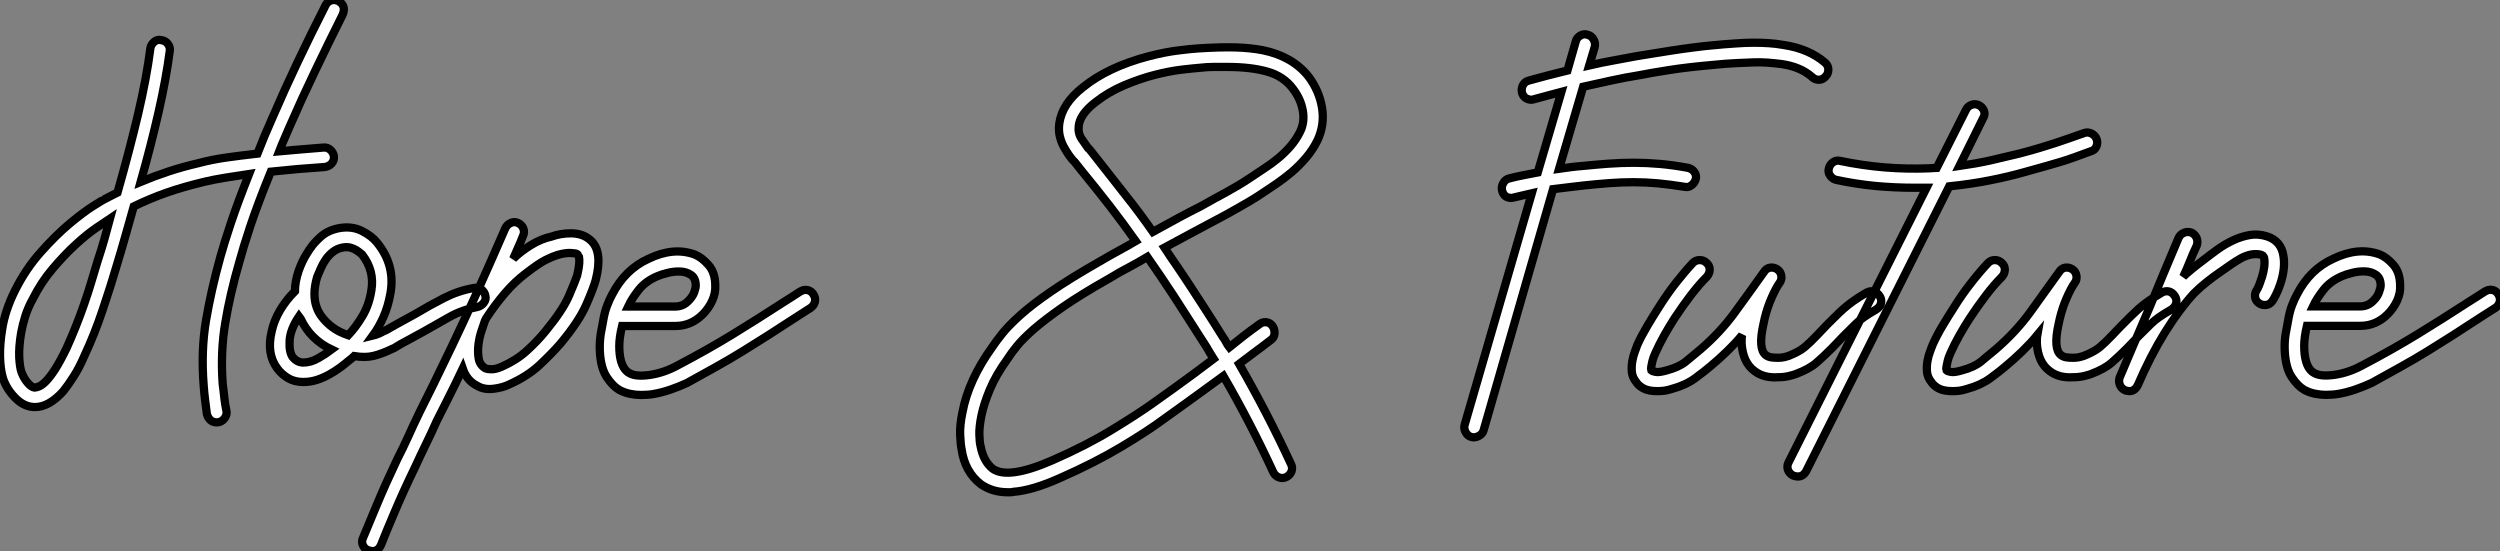
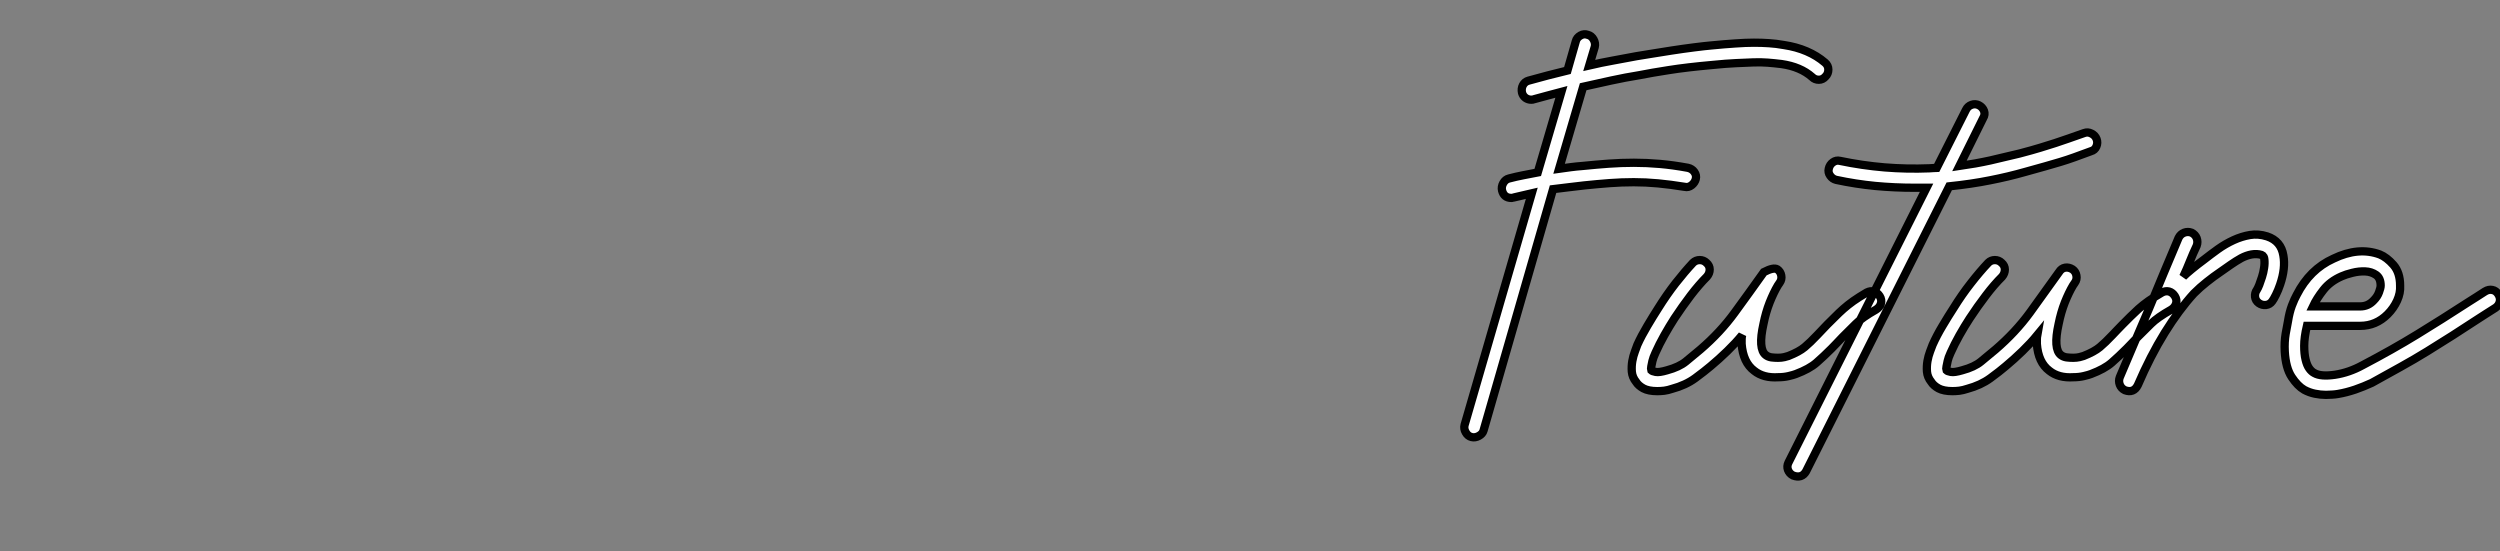
<svg xmlns="http://www.w3.org/2000/svg" viewBox="0.608 -4.171 302.133 66.599">
  <rect x="0.608" y="-4.171" width="302.133" height="66.599" fill="#808080" stroke="none" />
-   <path d="M41.83-47.82L41.83-47.82Q40.15-44.46 38.53-41.08Q36.90-37.69 35.39-34.22L35.39-34.22Q35.06-33.43 34.75-32.73Q34.44-32.03 34.16-31.30L34.16-31.30Q35.45-31.42 36.79-31.53Q38.14-31.64 39.48-31.75L39.48-31.75Q39.98-31.81 40.35-31.47Q40.71-31.14 40.77-30.69L40.77-30.69Q40.82-30.18 40.49-29.82Q40.15-29.46 39.65-29.40L39.65-29.40Q37.97-29.29 36.34-29.15Q34.72-29.01 33.15-28.84L33.15-28.84Q31.53-24.86 30.66-22.23Q29.79-19.60 29.34-17.92L29.34-17.92Q28.22-14.06 27.64-10.56Q27.05-7.06 27.33-3.19L27.33-3.19Q27.44-2.41 27.52-1.57Q27.61-0.73 27.78 0.06L27.78 0.06Q27.89 0.56 27.52 1.01Q27.16 1.46 26.60 1.46L26.60 1.46Q26.15 1.46 25.84 1.18Q25.54 0.90 25.42 0.45L25.42 0.45Q25.31-0.39 25.20-1.26Q25.09-2.13 25.03-3.02L25.03-3.02Q24.70-7.17 25.31-10.84Q25.93-14.50 27.05-18.54L27.05-18.54Q27.50-20.16 28.31-22.60Q29.12-25.03 30.52-28.56L30.52-28.56Q29.01-28.34 27.64-28.11Q26.26-27.89 25.09-27.61L25.09-27.61Q22.51-26.99 20.52-26.29Q18.54-25.59 16.58-24.64L16.58-24.64Q16.07-22.85 15.57-21.06Q15.06-19.26 14.50-17.42L14.50-17.42Q13.83-15.12 12.82-12.12Q11.82-9.13 10.58-6.50L10.58-6.50Q9.97-5.10 9.32-4.09Q8.68-3.08 8.06-2.30L8.06-2.30Q6.33-0.39 4.65-0.39L4.65-0.39Q3.36-0.39 2.30-1.46Q1.23-2.52 0.78-3.86L0.78-3.86Q0.45-4.98 0.42-6.50Q0.39-8.01 0.67-9.74L0.67-9.74Q1.01-12.04 2.24-14.50L2.24-14.50Q3.53-17.08 5.35-19.12Q7.17-21.17 8.85-22.57Q10.53-23.97 11.73-24.72Q12.94-25.48 12.99-25.48L12.99-25.48Q13.44-25.70 13.80-25.90Q14.17-26.10 14.62-26.32L14.62-26.32Q16.07-31.42 17.11-35.81Q18.14-40.21 18.59-43.74L18.59-43.74Q18.65-44.18 19.04-44.52Q19.43-44.86 19.88-44.74L19.88-44.74Q20.38-44.69 20.69-44.30Q21-43.90 20.94-43.46L20.94-43.46Q20.50-40.10 19.60-36.12Q18.70-32.14 17.42-27.61L17.42-27.61Q19.04-28.28 20.72-28.84Q22.40-29.40 24.53-29.90L24.53-29.90Q26.04-30.30 27.80-30.55Q29.57-30.80 31.53-31.02L31.53-31.02Q32.31-33.04 33.26-35.17L33.26-35.17Q34.78-38.70 36.40-42.11Q38.02-45.53 39.76-48.94L39.76-48.94Q39.98-49.39 40.43-49.53Q40.88-49.67 41.33-49.45L41.33-49.45Q42.28-48.89 41.83-47.82ZM12.21-18.03L12.21-18.03Q12.66-19.38 13.02-20.64Q13.38-21.90 13.72-23.18L13.72-23.18Q13.22-22.85 12.07-22.06Q10.92-21.28 9.55-20.02Q8.18-18.76 6.78-17.11Q5.38-15.46 4.37-13.44L4.37-13.44Q3.81-12.43 3.47-11.37Q3.14-10.30 2.97-9.35L2.97-9.35Q2.69-7.67 2.74-6.44Q2.80-5.21 3.02-4.59L3.02-4.59Q3.30-3.86 3.75-3.33Q4.20-2.80 4.59-2.74L4.59-2.74Q4.76-2.74 5.12-2.88Q5.49-3.02 5.96-3.50Q6.44-3.98 7.06-4.93Q7.67-5.88 8.46-7.50L8.46-7.50Q9.02-8.74 9.58-10.14Q10.14-11.54 10.61-12.91Q11.09-14.28 11.48-15.60Q11.87-16.91 12.21-18.03ZM37.07-3.42L37.07-3.42Q36.01-3.42 35.22-3.89Q34.44-4.37 33.94-5.04L33.94-5.04Q32.59-6.83 33.26-9.58L33.26-9.58Q33.54-10.86 34.27-12.10Q35-13.33 36.06-14.39L36.06-14.39Q36.06-15.51 36.51-16.86L36.51-16.86Q36.96-18.09 37.44-18.84Q37.91-19.60 38.02-19.71L38.02-19.71Q38.30-20.16 39.14-20.94Q39.98-21.73 41.38-22.01L41.38-22.01Q42.95-22.29 44.16-21.67Q45.36-21.06 45.98-20.27L45.98-20.27Q48.22-17.53 47.60-14.11L47.60-14.11Q47.32-12.54 46.76-11.28Q46.20-10.02 45.47-9.02L45.47-9.02Q46.14-9.18 46.82-9.58L46.82-9.58Q46.98-9.63 47.18-9.74Q47.38-9.86 47.77-10.08Q48.16-10.30 48.83-10.67Q49.50-11.03 50.62-11.65L50.62-11.65Q52.30-12.66 54.04-13.55Q55.78-14.45 57.68-14.78L57.68-14.78Q58.18-14.90 58.58-14.62Q58.97-14.34 59.08-13.83L59.08-13.83Q59.19-13.38 58.88-12.99Q58.58-12.60 58.13-12.49L58.13-12.49Q56.28-12.15 54.74-11.28Q53.20-10.42 51.74-9.58L51.74-9.58Q50.62-8.96 49.95-8.60Q49.28-8.23 48.86-8.01Q48.44-7.78 48.24-7.64Q48.05-7.50 47.88-7.45L47.88-7.45Q46.59-6.83 45.58-6.58Q44.58-6.33 43.23-6.55L43.23-6.55Q43.01-6.33 42.56-5.99L42.56-5.99Q42.11-5.60 41.50-5.15Q40.88-4.70 40.18-4.31Q39.48-3.92 38.70-3.67Q37.91-3.42 37.07-3.42ZM36.57-11.37L36.57-11.37Q35.50-9.80 35.42-8.43Q35.34-7.06 35.78-6.44L35.78-6.44Q36.34-5.77 37.07-5.77L37.07-5.77Q37.97-5.77 38.89-6.30Q39.82-6.83 40.49-7.34L40.49-7.34Q39.20-7.95 38.25-8.90Q37.30-9.86 36.74-11.09L36.74-11.09Q36.62-11.31 36.57-11.37ZM41.55-9.46L41.55-9.46Q42-9.24 42.50-9.07L42.50-9.07Q43.40-10.02 44.21-11.37Q45.02-12.71 45.30-14.50L45.30-14.50Q45.70-16.86 44.18-18.82L44.18-18.82Q44.18-18.82 43.99-18.98Q43.79-19.15 43.48-19.35Q43.18-19.54 42.76-19.66Q42.34-19.77 41.78-19.66L41.78-19.66Q41.16-19.54 40.66-19.15Q40.15-18.76 39.79-18.23Q39.42-17.70 39.17-17.11Q38.92-16.52 38.75-16.13L38.75-16.13Q38.42-15.01 38.42-14.06L38.42-14.06Q38.42-12.43 39.34-11.26Q40.26-10.08 41.55-9.46ZM71.79-20.55L71.79-20.55Q73.30-19.21 72.41-15.74L72.41-15.74Q72.13-14.73 71.26-12.74Q70.39-10.75 68.15-8.06L68.15-8.06Q67.03-6.78 65.58-5.43Q64.12-4.09 61.99-3.14L61.99-3.14Q61.21-2.74 60.06-2.60Q58.91-2.46 58.07-2.97L58.07-2.97Q56.84-3.58 56.34-5.04L56.34-5.04Q55.38-3.02 54.60-1.48Q53.82 0.06 53.20 1.29L53.20 1.29Q52.58 2.69 51.91 4.06Q51.24 5.43 50.57 6.89L50.57 6.89Q49.11 9.91 48.05 12.43Q46.98 14.95 46.48 16.24L46.48 16.24Q46.03 17.30 44.91 16.91L44.91 16.91Q44.46 16.74 44.27 16.30Q44.07 15.85 44.30 15.40L44.30 15.40Q44.86 14.06 45.92 11.51Q46.98 8.96 48.44 5.88L48.44 5.88Q49.11 4.59 49.73 3.22Q50.34 1.85 51.13 0.22L51.13 0.22Q51.86-1.23 52.81-3.16Q53.76-5.10 55.02-7.73Q56.28-10.36 57.88-13.86Q59.47-17.36 61.49-22.01L61.49-22.01Q61.71-22.46 62.16-22.65Q62.61-22.85 63.06-22.62L63.06-22.62Q63.50-22.40 63.67-21.95Q63.84-21.50 63.62-21.06L63.62-21.06Q63.34-20.33 63.03-19.66Q62.72-18.98 62.44-18.31L62.44-18.31Q63.28-19.15 64.54-19.94Q65.80-20.72 67.09-21L67.09-21Q67.54-21.17 68.15-21.28Q68.77-21.39 69.41-21.39Q70.06-21.39 70.67-21.20Q71.29-21 71.79-20.55ZM70.17-16.30L70.17-16.30Q70.39-17.25 70.42-17.75Q70.45-18.26 70.39-18.54L70.39-18.54Q70.34-18.70 70.31-18.73Q70.28-18.76 70.17-18.87L70.17-18.87Q70.06-18.98 69.38-19.01Q68.71-19.04 67.76-18.76L67.76-18.76Q67.20-18.59 66.36-18.17Q65.52-17.75 64.01-16.58L64.01-16.58Q62.66-15.57 61.46-14.17Q60.26-12.77 59.19-11.14L59.19-11.14L59.02-10.81Q58.91-10.47 58.63-9.66Q58.35-8.85 58.24-7.95Q58.13-7.06 58.27-6.24Q58.41-5.43 59.14-5.04L59.14-5.04Q59.25-4.98 59.75-4.96Q60.26-4.93 61.04-5.26L61.04-5.26Q62.83-6.05 64.09-7.20Q65.35-8.34 66.36-9.58L66.36-9.58Q68.43-12.10 69.19-13.86Q69.94-15.62 70.17-16.30ZM77.90-1.85L77.90-1.85Q77.22-1.85 76.55-1.99Q75.88-2.13 75.26-2.46L75.26-2.46Q74.48-2.91 73.75-4.00Q73.02-5.10 72.91-7.11L72.91-7.11Q72.86-8.23 73.02-9.24Q73.19-10.25 73.30-10.75L73.30-10.75Q73.47-11.82 73.78-12.63Q74.09-13.44 74.37-13.94L74.37-13.94Q75.94-17.02 78.79-18.31L78.79-18.31Q81.82-19.77 84.39-18.82L84.39-18.82Q85.23-18.48 86.04-17.56Q86.86-16.63 86.86-15.06L86.86-15.06Q86.91-14.17 86.49-13.24Q86.07-12.32 85.34-11.59L85.34-11.59Q83.94-10.19 82.04-10.19L82.04-10.19L75.60-10.19Q75.26-8.79 75.26-7.78Q75.26-6.78 75.43-6.10Q75.60-5.43 75.88-5.04Q76.16-4.65 76.50-4.48L76.50-4.48Q77.28-4.03 78.99-4.28Q80.70-4.54 82.32-5.43L82.32-5.43Q85.96-7.34 88.93-9.16Q91.90-10.98 95.09-13.05L95.09-13.05Q95.59-13.38 96.10-13.69Q96.60-14 97.10-14.34L97.10-14.34Q97.55-14.62 98-14.53Q98.45-14.45 98.73-14L98.73-14Q99.01-13.55 98.90-13.10Q98.78-12.66 98.39-12.38L98.39-12.38Q97.83-12.04 97.33-11.70Q96.82-11.37 96.38-11.09L96.38-11.09Q94.75-10.02 93.21-9.04Q91.67-8.06 90.13-7.11Q88.59-6.16 86.94-5.24Q85.29-4.31 83.44-3.30L83.44-3.30Q82.49-2.86 81.42-2.49Q80.36-2.13 79.35-1.96L79.35-1.96Q79.02-1.90 78.65-1.88Q78.29-1.85 77.90-1.85ZM76.33-12.54L76.33-12.54L82.04-12.54Q82.99-12.54 83.66-13.27L83.66-13.27Q84.11-13.72 84.31-14.25Q84.50-14.78 84.50-15.06L84.50-15.06Q84.50-15.96 83.94-16.35Q83.38-16.74 82.63-16.77Q81.87-16.80 81.09-16.60Q80.30-16.41 79.80-16.18L79.80-16.18Q78.40-15.57 77.59-14.53Q76.78-13.50 76.33-12.54Z" fill="white" stroke="black" transform="translate(0 0) scale(1 1) translate(0.191 45.414)" />
-   <path d="M5.88 10.86L5.88 10.86Q4.09 10.86 2.69 9.91L2.69 9.91Q0.73 8.40 0.34 5.66L0.34 5.66Q0.22 5.10 0.17 3.95Q0.11 2.80 0.45 1.18L0.45 1.18Q1.18-2.69 4.03-6.66L4.03-6.66Q4.48-7.34 5.24-8.29Q5.99-9.24 7.42-10.53Q8.85-11.82 11.17-13.41Q13.50-15.01 17.02-17.02L17.02-17.02Q18.26-17.75 19.35-18.34Q20.44-18.93 21.39-19.49L21.39-19.49Q19.88-21.62 18.26-23.72Q16.63-25.82 14.84-28L14.84-28Q14.62-28.28 14.42-28.53Q14.22-28.78 14-29.06L14-29.06L13.83-29.23Q13.61-29.46 13.30-29.90Q12.99-30.35 12.68-30.91Q12.38-31.47 12.21-32.17Q12.04-32.87 12.15-33.71L12.15-33.71Q12.49-36.12 15.01-38.08L15.01-38.08Q18.03-40.54 22.96-41.83L22.96-41.83Q24.92-42.34 26.52-42.53Q28.11-42.73 28.95-42.78L28.95-42.78Q31.64-42.95 33.46-42.90Q35.28-42.84 36.74-42.56L36.74-42.56Q40.32-41.83 42.28-39.37L42.28-39.37Q43.57-37.63 43.90-35.62L43.90-35.62Q44.24-33.54 43.34-31.64L43.34-31.64Q42.78-30.52 41.97-29.57Q41.16-28.62 40.24-27.83Q39.31-27.05 38.36-26.40Q37.41-25.76 36.57-25.20L36.57-25.20Q35.73-24.64 35-24.22Q34.27-23.80 33.54-23.38Q32.82-22.96 32.03-22.54Q31.25-22.12 30.30-21.62L30.30-21.62Q29.23-21.06 27.94-20.36Q26.66-19.66 24.86-18.70L24.86-18.70Q25.59-17.58 26.35-16.49Q27.10-15.40 27.94-14.11Q28.78-12.82 29.76-11.31Q30.74-9.80 31.92-7.90L31.92-7.90Q32.14-7.62 32.31-7.28Q32.48-6.94 32.70-6.66L32.70-6.66Q33.54-7.34 34.44-8.04Q35.34-8.74 36.29-9.41L36.29-9.41Q36.68-9.74 37.16-9.69Q37.63-9.63 37.91-9.24L37.91-9.24Q38.19-8.85 38.16-8.34Q38.14-7.84 37.74-7.56L37.74-7.56Q36.74-6.78 35.78-6.08Q34.83-5.38 33.88-4.65L33.88-4.65Q37.30 1.29 40.15 7.45L40.15 7.45Q40.38 7.90 40.21 8.34Q40.04 8.79 39.59 9.02L39.59 9.02Q39.14 9.24 38.70 9.07Q38.25 8.90 38.02 8.46L38.02 8.46Q36.62 5.43 35.11 2.52Q33.60-0.39 31.98-3.19L31.98-3.19Q29.46-1.34 27.55 0.03Q25.65 1.40 24.86 1.96L24.86 1.96Q22.90 3.42 19.68 5.35Q16.46 7.28 12.26 9.13L12.26 9.13Q8.90 10.64 6.61 10.81L6.61 10.81Q6.44 10.86 6.24 10.86Q6.05 10.86 5.88 10.86L5.88 10.86ZM22.79-17.58L22.79-17.58Q21.78-16.97 20.61-16.35Q19.43-15.74 18.14-14.95L18.14-14.95Q14.78-13.05 12.60-11.54Q10.42-10.02 9.07-8.85Q7.73-7.67 7.03-6.80Q6.33-5.94 5.94-5.32L5.94-5.32Q4.48-3.30 3.75-1.54Q3.02 0.22 2.74 1.60Q2.46 2.97 2.49 3.92Q2.52 4.87 2.63 5.26L2.63 5.26Q2.97 7.11 4.09 8.01L4.09 8.01Q5.94 9.35 11.31 7L11.31 7Q15.40 5.21 18.48 3.33Q21.56 1.46 23.52 0.06L23.52 0.06Q24.30-0.50 26.26-1.90Q28.22-3.30 30.80-5.26L30.80-5.26Q30.58-5.60 30.38-5.94Q30.18-6.27 29.96-6.66L29.96-6.66Q28.73-8.57 27.75-10.11Q26.77-11.65 25.93-12.94Q25.09-14.22 24.33-15.34Q23.58-16.46 22.79-17.58ZM32.42-40.54L32.42-40.54Q31.64-40.54 30.83-40.54Q30.02-40.54 29.06-40.43L29.06-40.43Q28.39-40.38 26.94-40.21Q25.48-40.04 23.72-39.59Q21.95-39.14 20.02-38.33Q18.09-37.52 16.46-36.23L16.46-36.23Q14.67-34.83 14.50-33.43L14.50-33.43Q14.39-32.54 14.84-31.86Q15.29-31.19 15.62-30.74L15.62-30.74Q15.74-30.69 15.76-30.63Q15.79-30.58 15.85-30.52L15.85-30.52Q16.07-30.24 16.27-29.99Q16.46-29.74 16.69-29.46L16.69-29.46Q18.48-27.16 20.19-25.00Q21.90-22.85 23.46-20.61L23.46-20.61Q25.37-21.67 26.74-22.40Q28.11-23.13 29.23-23.69L29.23-23.69Q30.13-24.19 30.88-24.61Q31.64-25.03 32.37-25.42Q33.10-25.82 33.80-26.24Q34.50-26.66 35.34-27.22L35.34-27.22Q36.06-27.72 36.93-28.28Q37.80-28.84 38.61-29.51Q39.42-30.18 40.10-30.97Q40.77-31.75 41.22-32.65L41.22-32.65Q41.83-33.82 41.58-35.25Q41.33-36.68 40.38-37.91L40.38-37.91Q39.26-39.42 37.27-39.98Q35.28-40.54 32.42-40.54Z" fill="white" stroke="black" transform="translate(116.758 0) scale(1 1) translate(-0.28 44.458)" />
-   <path d="M43.90-42L43.90-42Q44.30-41.66 44.30-41.16Q44.30-40.66 43.96-40.32L43.96-40.32Q43.62-39.93 43.15-39.93Q42.67-39.93 42.34-40.26L42.34-40.26Q40.94-41.50 38.64-41.83L38.64-41.83Q37.74-41.94 36.96-42Q36.18-42.06 35.25-42.03Q34.33-42 33.15-41.94Q31.98-41.89 30.30-41.72L30.30-41.72Q27.16-41.44 25.03-41.10Q22.90-40.77 21.50-40.49L21.50-40.49Q19.77-40.21 18.06-39.84Q16.35-39.48 14.67-39.09L14.67-39.09L11.76-29.18Q12.49-29.29 13.19-29.37Q13.89-29.46 14.56-29.51L14.56-29.51Q16.24-29.68 17.75-29.79Q19.26-29.90 20.80-29.90Q22.34-29.90 23.94-29.76Q25.54-29.62 27.33-29.29L27.33-29.29Q27.83-29.18 28.11-28.78Q28.39-28.39 28.28-27.94L28.28-27.94Q28.17-27.50 27.78-27.19Q27.38-26.88 26.94-26.99L26.94-26.99Q25.20-27.27 23.72-27.41Q22.23-27.55 20.78-27.55Q19.32-27.55 17.86-27.44Q16.41-27.33 14.78-27.16L14.78-27.16Q13.83-27.05 12.91-26.94Q11.98-26.82 11.03-26.71L11.03-26.71L2.63 2.46Q2.52 2.86 2.07 3.11Q1.62 3.36 1.18 3.25L1.18 3.25Q0.73 3.14 0.48 2.69Q0.22 2.24 0.34 1.79L0.34 1.79L8.46-26.21L6.27-25.70Q6.22-25.70 6.16-25.68Q6.10-25.65 5.99-25.65L5.99-25.65Q5.10-25.65 4.87-26.54L4.87-26.54Q4.76-26.99 5.01-27.44Q5.26-27.89 5.71-28L5.71-28Q6.55-28.22 7.42-28.39Q8.29-28.56 9.18-28.73L9.18-28.73L12.04-38.47Q11.20-38.25 10.36-38.02Q9.52-37.80 8.74-37.58L8.74-37.58Q8.62-37.52 8.40-37.52L8.40-37.52Q8.01-37.52 7.70-37.74Q7.39-37.97 7.28-38.36L7.28-38.36Q7.17-38.86 7.39-39.28Q7.62-39.70 8.06-39.82L8.06-39.82Q9.24-40.15 10.42-40.46Q11.59-40.77 12.77-41.05L12.77-41.05L13.78-44.58Q13.89-45.02 14.34-45.28Q14.78-45.53 15.23-45.36L15.23-45.36Q15.68-45.25 15.93-44.80Q16.18-44.35 16.07-43.90L16.07-43.90L15.40-41.66Q16.86-42 18.26-42.25Q19.66-42.50 21.11-42.78L21.11-42.78Q21.50-42.84 22.71-43.04Q23.91-43.23 25.34-43.46Q26.77-43.68 28.11-43.85Q29.46-44.02 30.07-44.07L30.07-44.07Q31.81-44.24 33.07-44.32Q34.33-44.41 35.31-44.41Q36.29-44.41 37.13-44.35Q37.97-44.30 38.92-44.13L38.92-44.13Q41.94-43.68 43.90-42ZM23.63-2.30L23.63-2.30Q22.57-2.30 21.95-2.63Q21.34-2.97 21.06-3.42L21.06-3.42Q20.61-3.98 20.55-4.65Q20.50-5.32 20.61-5.94Q20.72-6.55 20.92-7.08Q21.11-7.62 21.22-7.90L21.22-7.90Q21.73-9.02 22.43-10.19Q23.13-11.37 23.74-12.32L23.74-12.32Q24.75-13.94 25.84-15.34Q26.94-16.74 27.94-17.81L27.94-17.81Q28.28-18.14 28.76-18.14Q29.23-18.14 29.57-17.81L29.57-17.81Q29.96-17.47 29.96-17.00Q29.96-16.52 29.62-16.13L29.62-16.13Q28.67-15.18 27.66-13.86Q26.66-12.54 25.70-11.09L25.70-11.09Q25.09-10.14 24.47-9.04Q23.86-7.95 23.41-6.94L23.41-6.94Q23.13-6.33 23.04-5.94Q22.96-5.54 22.90-5.26L22.90-5.26Q22.85-4.98 22.90-4.82L22.90-4.82Q23.02-4.70 23.44-4.62Q23.86-4.54 24.81-4.82L24.81-4.82Q26.26-5.21 27.08-5.88Q27.89-6.55 28.84-7.34L28.84-7.34Q31.25-9.41 32.98-11.79Q34.72-14.17 36.51-16.69L36.51-16.69Q36.79-17.14 37.24-17.22Q37.69-17.30 38.14-17.02L38.14-17.02Q38.53-16.74 38.61-16.27Q38.70-15.79 38.42-15.40L38.42-15.40L38.19-15.06Q37.69-14.22 37.21-13.02Q36.74-11.82 36.46-10.42L36.46-10.42Q35.78-7.39 36.74-6.66L36.74-6.66Q37.02-6.44 37.41-6.38Q37.80-6.33 38.22-6.33Q38.64-6.33 38.98-6.41Q39.31-6.50 39.48-6.55L39.48-6.55Q40.77-7.06 41.44-7.62Q42.11-8.18 42.95-9.07L42.95-9.07Q43.23-9.35 43.54-9.69Q43.85-10.02 44.18-10.36L44.18-10.36Q44.69-10.86 45.14-11.31Q45.58-11.76 46.12-12.24Q46.65-12.71 47.32-13.19Q47.99-13.66 48.94-14.22L48.94-14.22Q49.39-14.45 49.81-14.34Q50.23-14.22 50.51-13.78L50.51-13.78Q50.79-13.33 50.65-12.88Q50.51-12.43 50.06-12.15L50.06-12.15Q48.38-11.20 47.63-10.44Q46.87-9.69 46.03-8.85L46.03-8.85Q45.58-8.40 45.28-8.06Q44.97-7.73 44.69-7.45L44.69-7.45Q43.74-6.50 42.87-5.74Q42-4.98 40.38-4.37L40.38-4.37Q40.10-4.26 39.51-4.12Q38.92-3.98 38.25-3.98L38.25-3.98Q36.46-3.86 35.34-4.76L35.34-4.76Q33.99-5.77 33.82-8.01L33.82-8.01Q33.82-8.29 33.82-8.54Q33.82-8.79 33.88-9.07L33.88-9.07Q33.10-8.12 32.09-7.14Q31.08-6.16 30.07-5.32L30.07-5.32Q29.34-4.70 28.20-3.86Q27.05-3.02 25.42-2.58L25.42-2.58Q24.92-2.41 24.47-2.35Q24.02-2.30 23.63-2.30ZM76.72-32.76L76.72-32.76Q76.89-32.31 76.69-31.86Q76.50-31.42 76.05-31.30L76.05-31.30Q74.87-30.86 74.00-30.55Q73.14-30.24 72.30-29.99Q71.46-29.74 70.48-29.46Q69.50-29.18 68.04-28.78L68.04-28.78Q66.08-28.22 63.84-27.78Q61.60-27.33 58.91-27.05L58.91-27.05L41.61 7.39Q41.10 8.29 40.04 7.90L40.04 7.90Q39.59 7.67 39.42 7.22Q39.26 6.78 39.48 6.33L39.48 6.33L56.17-26.88L54.71-26.88Q52.30-26.88 49.95-27.10Q47.60-27.33 45.25-27.83L45.25-27.83Q44.80-27.94 44.52-28.34Q44.24-28.73 44.35-29.18L44.35-29.18Q44.46-29.68 44.86-29.96Q45.25-30.24 45.70-30.13L45.70-30.13Q48.38-29.57 51.10-29.34Q53.82-29.12 56.50-29.23L56.50-29.23Q56.78-29.23 56.98-29.26Q57.18-29.29 57.40-29.29L57.40-29.29L60.93-36.29Q61.15-36.74 61.60-36.90Q62.05-37.07 62.50-36.85L62.50-36.85Q62.94-36.62 63.11-36.18Q63.28-35.73 63-35.28L63-35.28L60.14-29.51Q62.10-29.79 63.87-30.18Q65.63-30.58 67.42-31.02L67.42-31.02Q68.94-31.42 69.92-31.72Q70.90-32.03 71.71-32.28Q72.52-32.54 73.30-32.82Q74.09-33.10 75.21-33.49L75.21-33.49Q75.66-33.66 76.10-33.43Q76.55-33.21 76.72-32.76ZM59.30-2.30L59.30-2.30Q58.24-2.30 57.62-2.63Q57.01-2.97 56.73-3.42L56.73-3.42Q56.28-3.98 56.22-4.65Q56.17-5.32 56.28-5.94Q56.39-6.55 56.59-7.08Q56.78-7.62 56.90-7.90L56.90-7.90Q57.40-9.02 58.10-10.19Q58.80-11.37 59.42-12.32L59.42-12.32Q60.42-13.94 61.52-15.34Q62.61-16.74 63.62-17.81L63.62-17.81Q63.95-18.14 64.43-18.14Q64.90-18.14 65.24-17.81L65.24-17.81Q65.63-17.47 65.63-17.00Q65.63-16.52 65.30-16.13L65.30-16.13Q64.34-15.18 63.34-13.86Q62.33-12.54 61.38-11.09L61.38-11.09Q60.76-10.14 60.14-9.04Q59.53-7.95 59.08-6.94L59.08-6.94Q58.80-6.33 58.72-5.94Q58.63-5.54 58.58-5.26L58.58-5.26Q58.52-4.98 58.58-4.82L58.58-4.82Q58.69-4.70 59.11-4.62Q59.53-4.54 60.48-4.82L60.48-4.82Q61.94-5.21 62.75-5.88Q63.56-6.55 64.51-7.34L64.51-7.34Q66.92-9.41 68.66-11.79Q70.39-14.17 72.18-16.69L72.18-16.69Q72.46-17.14 72.91-17.22Q73.36-17.30 73.81-17.02L73.81-17.02Q74.20-16.74 74.28-16.27Q74.37-15.79 74.09-15.40L74.09-15.40L73.86-15.06Q73.36-14.22 72.88-13.02Q72.41-11.82 72.13-10.42L72.13-10.42Q71.46-7.39 72.41-6.66L72.41-6.66Q72.69-6.44 73.08-6.38Q73.47-6.33 73.89-6.33Q74.31-6.33 74.65-6.41Q74.98-6.50 75.15-6.55L75.15-6.55Q76.44-7.06 77.11-7.62Q77.78-8.18 78.62-9.07L78.62-9.07Q78.90-9.35 79.21-9.69Q79.52-10.02 79.86-10.36L79.86-10.36Q80.36-10.86 80.81-11.31Q81.26-11.76 81.79-12.24Q82.32-12.71 82.99-13.19Q83.66-13.66 84.62-14.22L84.62-14.22Q85.06-14.45 85.48-14.34Q85.90-14.22 86.18-13.78L86.18-13.78Q86.46-13.33 86.32-12.88Q86.18-12.43 85.74-12.15L85.74-12.15Q84.06-11.20 83.30-10.44Q82.54-9.69 81.70-8.85L81.70-8.85Q81.26-8.40 80.95-8.06Q80.64-7.73 80.36-7.45L80.36-7.45Q79.41-6.50 78.54-5.74Q77.67-4.98 76.05-4.37L76.05-4.37Q75.77-4.26 75.18-4.12Q74.59-3.98 73.92-3.98L73.92-3.98Q72.13-3.86 71.01-4.76L71.01-4.76Q69.66-5.77 69.50-8.01L69.50-8.01Q69.50-8.29 69.50-8.54Q69.50-8.79 69.55-9.07L69.55-9.07Q68.77-8.12 67.76-7.14Q66.75-6.16 65.74-5.32L65.74-5.32Q65.02-4.70 63.87-3.86Q62.72-3.02 61.10-2.58L61.10-2.58Q60.59-2.41 60.14-2.35Q59.70-2.30 59.30-2.30ZM80.14-2.41L80.14-2.41Q79.69-2.63 79.52-3.08Q79.35-3.53 79.52-3.98L79.52-3.98Q80.42-6.10 81.31-8.20Q82.21-10.30 83.10-12.38L83.10-12.38Q83.94-14.45 84.84-16.58Q85.74-18.70 86.63-20.83L86.63-20.83Q86.86-21.28 87.30-21.45Q87.75-21.62 88.20-21.45L88.20-21.45Q88.65-21.22 88.82-20.78Q88.98-20.33 88.82-19.88L88.82-19.88Q88.37-18.93 88.00-18.00Q87.64-17.08 87.19-16.13L87.19-16.13Q87.58-16.52 88.23-17.05Q88.87-17.58 89.71-18.20L89.71-18.20Q90.50-18.82 91.39-19.46Q92.29-20.10 93.27-20.55Q94.25-21 95.26-21.17Q96.26-21.34 97.33-21L97.33-21Q99.01-20.44 99.29-18.70L99.29-18.70Q99.57-17.14 98.90-15.18L98.90-15.18Q98.67-14.50 98.39-13.94Q98.11-13.38 97.94-13.16L97.94-13.16Q97.66-12.77 97.19-12.71Q96.71-12.66 96.32-12.94L96.32-12.94Q95.93-13.22 95.87-13.69Q95.82-14.17 96.10-14.56L96.10-14.56Q96.21-14.73 96.38-15.15Q96.54-15.57 96.71-16.10Q96.88-16.63 96.96-17.19Q97.05-17.75 96.99-18.26L96.99-18.26Q96.99-18.37 96.91-18.54Q96.82-18.70 96.66-18.76L96.66-18.76Q96.10-18.93 95.45-18.82Q94.81-18.70 94.19-18.37Q93.58-18.03 92.93-17.58Q92.29-17.14 91.73-16.74L91.73-16.74Q90.83-16.13 90.02-15.48Q89.21-14.84 88.48-14.11L88.48-14.11Q86.69-12.15 84.95-9.35Q83.22-6.55 81.70-3.02L81.70-3.02Q81.20-2.02 80.14-2.41ZM104.44-1.85L104.44-1.85Q103.77-1.85 103.10-1.99Q102.42-2.13 101.81-2.46L101.81-2.46Q101.02-2.91 100.30-4.00Q99.57-5.10 99.46-7.11L99.46-7.11Q99.40-8.23 99.57-9.24Q99.74-10.25 99.85-10.75L99.85-10.75Q100.02-11.82 100.32-12.63Q100.63-13.44 100.91-13.94L100.91-13.94Q102.48-17.02 105.34-18.31L105.34-18.31Q108.36-19.77 110.94-18.82L110.94-18.82Q111.78-18.48 112.59-17.56Q113.40-16.63 113.40-15.06L113.40-15.06Q113.46-14.17 113.04-13.24Q112.62-12.32 111.89-11.59L111.89-11.59Q110.49-10.19 108.58-10.19L108.58-10.19L102.14-10.19Q101.81-8.79 101.81-7.78Q101.81-6.78 101.98-6.10Q102.14-5.43 102.42-5.04Q102.70-4.65 103.04-4.48L103.04-4.48Q103.82-4.03 105.53-4.28Q107.24-4.54 108.86-5.43L108.86-5.43Q112.50-7.34 115.47-9.16Q118.44-10.98 121.63-13.05L121.63-13.05Q122.14-13.38 122.64-13.69Q123.14-14 123.65-14.34L123.65-14.34Q124.10-14.62 124.54-14.53Q124.99-14.45 125.27-14L125.27-14Q125.55-13.55 125.44-13.10Q125.33-12.66 124.94-12.38L124.94-12.38Q124.38-12.04 123.87-11.70Q123.37-11.37 122.92-11.09L122.92-11.09Q121.30-10.02 119.76-9.04Q118.22-8.06 116.68-7.11Q115.14-6.16 113.48-5.24Q111.83-4.31 109.98-3.30L109.98-3.30Q109.03-2.86 107.97-2.49Q106.90-2.13 105.90-1.96L105.90-1.96Q105.56-1.90 105.20-1.88Q104.83-1.85 104.44-1.85ZM102.87-12.54L102.87-12.54L108.58-12.54Q109.54-12.54 110.21-13.27L110.21-13.27Q110.66-13.72 110.85-14.25Q111.05-14.78 111.05-15.06L111.05-15.06Q111.05-15.96 110.49-16.35Q109.93-16.74 109.17-16.77Q108.42-16.80 107.63-16.60Q106.85-16.41 106.34-16.18L106.34-16.18Q104.94-15.57 104.13-14.53Q103.32-13.50 102.87-12.54Z" fill="white" stroke="black" transform="translate(177.796 0) scale(1 1) translate(-0.527 45.399)" />
+   <path d="M43.90-42L43.90-42Q44.30-41.66 44.30-41.16Q44.30-40.66 43.96-40.32L43.96-40.32Q43.62-39.93 43.15-39.93Q42.67-39.93 42.34-40.26L42.34-40.26Q40.94-41.50 38.64-41.83L38.64-41.83Q37.74-41.94 36.96-42Q36.18-42.06 35.25-42.03Q34.33-42 33.15-41.94Q31.98-41.89 30.30-41.72L30.30-41.72Q27.16-41.44 25.03-41.10Q22.90-40.77 21.50-40.49L21.50-40.49Q19.77-40.21 18.06-39.84Q16.35-39.48 14.67-39.09L14.67-39.09L11.76-29.18Q12.49-29.29 13.19-29.37Q13.89-29.46 14.56-29.51L14.56-29.51Q16.24-29.68 17.75-29.79Q19.26-29.90 20.80-29.90Q22.34-29.90 23.94-29.76Q25.54-29.62 27.33-29.29L27.33-29.29Q27.83-29.18 28.11-28.78Q28.39-28.39 28.28-27.94L28.28-27.94Q28.17-27.50 27.78-27.19Q27.38-26.88 26.94-26.99L26.94-26.99Q25.20-27.27 23.72-27.41Q22.23-27.55 20.78-27.55Q19.32-27.55 17.86-27.44Q16.41-27.33 14.78-27.16L14.78-27.16Q13.83-27.05 12.91-26.94Q11.98-26.82 11.03-26.71L11.03-26.71L2.63 2.46Q2.52 2.86 2.07 3.11Q1.62 3.36 1.18 3.25L1.18 3.25Q0.73 3.14 0.48 2.69Q0.22 2.24 0.34 1.79L0.34 1.79L8.46-26.21L6.27-25.70Q6.22-25.70 6.16-25.68Q6.10-25.65 5.99-25.65L5.99-25.65Q5.10-25.65 4.87-26.54L4.87-26.54Q4.76-26.99 5.01-27.44Q5.26-27.89 5.71-28L5.71-28Q6.55-28.22 7.42-28.39Q8.29-28.56 9.18-28.73L9.18-28.73L12.04-38.47Q11.20-38.25 10.36-38.02Q9.52-37.80 8.74-37.58L8.74-37.58Q8.62-37.52 8.40-37.52L8.40-37.52Q8.01-37.52 7.70-37.74Q7.39-37.97 7.28-38.36L7.28-38.36Q7.17-38.86 7.39-39.28Q7.62-39.70 8.06-39.82L8.06-39.82Q9.24-40.15 10.42-40.46Q11.59-40.77 12.77-41.05L12.77-41.05L13.78-44.58Q13.89-45.02 14.34-45.28Q14.78-45.53 15.23-45.36L15.23-45.36Q15.68-45.25 15.93-44.80Q16.18-44.35 16.07-43.90L16.07-43.90L15.40-41.66Q16.86-42 18.26-42.25Q19.66-42.50 21.11-42.78L21.11-42.78Q21.50-42.84 22.71-43.04Q23.91-43.23 25.34-43.46Q26.77-43.68 28.11-43.85Q29.46-44.02 30.07-44.07L30.07-44.07Q31.81-44.24 33.07-44.32Q34.33-44.41 35.31-44.41Q36.29-44.41 37.13-44.35Q37.97-44.30 38.92-44.13L38.92-44.13Q41.94-43.68 43.90-42ZM23.63-2.30L23.63-2.30Q22.57-2.30 21.95-2.63Q21.34-2.97 21.06-3.42L21.06-3.42Q20.61-3.98 20.55-4.65Q20.50-5.32 20.61-5.94Q20.72-6.55 20.92-7.08Q21.11-7.62 21.22-7.90L21.22-7.90Q21.73-9.02 22.43-10.19Q23.13-11.37 23.74-12.32L23.74-12.32Q24.75-13.94 25.84-15.34Q26.94-16.74 27.94-17.81L27.94-17.81Q28.28-18.14 28.76-18.14Q29.23-18.14 29.57-17.81L29.57-17.81Q29.96-17.47 29.96-17.00Q29.96-16.52 29.62-16.13L29.62-16.13Q28.67-15.18 27.66-13.86Q26.66-12.54 25.70-11.09L25.70-11.09Q25.09-10.14 24.47-9.04Q23.86-7.95 23.41-6.94L23.41-6.94Q23.13-6.33 23.04-5.94Q22.96-5.54 22.90-5.26L22.90-5.26Q22.85-4.98 22.90-4.82L22.90-4.82Q23.02-4.70 23.44-4.62Q23.86-4.54 24.81-4.82L24.81-4.82Q26.26-5.21 27.08-5.88Q27.89-6.55 28.84-7.34L28.84-7.34Q31.25-9.41 32.98-11.79Q34.72-14.17 36.51-16.69L36.51-16.69Q37.69-17.30 38.14-17.02L38.14-17.02Q38.53-16.74 38.61-16.27Q38.70-15.79 38.42-15.40L38.42-15.40L38.19-15.06Q37.69-14.22 37.21-13.02Q36.74-11.82 36.46-10.42L36.46-10.42Q35.78-7.39 36.74-6.66L36.74-6.66Q37.02-6.44 37.41-6.38Q37.80-6.33 38.22-6.33Q38.64-6.33 38.98-6.41Q39.31-6.50 39.48-6.55L39.48-6.55Q40.77-7.06 41.44-7.62Q42.11-8.18 42.95-9.07L42.95-9.07Q43.23-9.35 43.54-9.69Q43.85-10.02 44.18-10.36L44.18-10.36Q44.69-10.86 45.14-11.31Q45.58-11.76 46.12-12.24Q46.65-12.71 47.32-13.19Q47.99-13.66 48.94-14.22L48.94-14.22Q49.39-14.45 49.81-14.34Q50.23-14.22 50.51-13.78L50.51-13.78Q50.79-13.33 50.65-12.88Q50.51-12.43 50.06-12.15L50.06-12.15Q48.38-11.20 47.63-10.44Q46.87-9.69 46.03-8.85L46.03-8.85Q45.58-8.40 45.28-8.06Q44.97-7.73 44.69-7.45L44.69-7.45Q43.74-6.50 42.87-5.74Q42-4.98 40.38-4.37L40.38-4.37Q40.10-4.26 39.51-4.12Q38.92-3.98 38.25-3.98L38.25-3.98Q36.46-3.86 35.34-4.76L35.34-4.76Q33.99-5.77 33.82-8.01L33.82-8.01Q33.82-8.29 33.82-8.54Q33.82-8.79 33.88-9.07L33.88-9.07Q33.10-8.12 32.09-7.14Q31.08-6.16 30.07-5.32L30.07-5.32Q29.34-4.70 28.20-3.86Q27.05-3.02 25.42-2.58L25.42-2.58Q24.92-2.41 24.47-2.35Q24.02-2.30 23.63-2.30ZM76.72-32.76L76.72-32.76Q76.89-32.31 76.69-31.86Q76.50-31.42 76.05-31.30L76.05-31.30Q74.87-30.86 74.00-30.55Q73.14-30.24 72.30-29.99Q71.46-29.74 70.48-29.46Q69.50-29.18 68.04-28.78L68.04-28.78Q66.08-28.22 63.84-27.78Q61.60-27.33 58.91-27.05L58.91-27.05L41.61 7.39Q41.10 8.29 40.04 7.90L40.04 7.90Q39.59 7.67 39.42 7.22Q39.26 6.78 39.48 6.33L39.48 6.33L56.17-26.88L54.71-26.88Q52.30-26.88 49.95-27.10Q47.60-27.33 45.25-27.83L45.25-27.83Q44.80-27.94 44.52-28.34Q44.24-28.73 44.35-29.18L44.35-29.18Q44.46-29.68 44.86-29.96Q45.25-30.24 45.70-30.13L45.70-30.13Q48.38-29.57 51.10-29.34Q53.82-29.12 56.50-29.23L56.50-29.23Q56.78-29.23 56.98-29.26Q57.18-29.29 57.40-29.29L57.40-29.29L60.93-36.29Q61.15-36.74 61.60-36.90Q62.05-37.07 62.50-36.85L62.50-36.85Q62.94-36.62 63.11-36.18Q63.28-35.73 63-35.28L63-35.28L60.14-29.51Q62.10-29.79 63.87-30.18Q65.63-30.58 67.42-31.02L67.42-31.02Q68.94-31.42 69.92-31.72Q70.90-32.03 71.71-32.28Q72.52-32.54 73.30-32.82Q74.09-33.10 75.21-33.49L75.21-33.49Q75.66-33.66 76.10-33.43Q76.55-33.21 76.72-32.76ZM59.30-2.30L59.30-2.30Q58.24-2.30 57.62-2.63Q57.01-2.97 56.73-3.42L56.73-3.42Q56.28-3.98 56.22-4.65Q56.17-5.32 56.28-5.94Q56.39-6.55 56.59-7.08Q56.78-7.62 56.90-7.90L56.90-7.90Q57.40-9.02 58.10-10.19Q58.80-11.37 59.42-12.32L59.42-12.32Q60.42-13.94 61.52-15.34Q62.61-16.74 63.62-17.81L63.62-17.81Q63.95-18.14 64.43-18.14Q64.90-18.14 65.24-17.81L65.24-17.81Q65.63-17.47 65.63-17.00Q65.63-16.52 65.30-16.13L65.30-16.13Q64.34-15.18 63.34-13.86Q62.33-12.54 61.38-11.09L61.38-11.09Q60.76-10.14 60.14-9.04Q59.53-7.95 59.08-6.94L59.08-6.94Q58.80-6.33 58.72-5.94Q58.63-5.54 58.58-5.26L58.58-5.26Q58.52-4.98 58.58-4.82L58.58-4.82Q58.69-4.70 59.11-4.62Q59.53-4.54 60.48-4.82L60.48-4.82Q61.94-5.21 62.75-5.88Q63.56-6.55 64.51-7.34L64.51-7.34Q66.92-9.41 68.66-11.79Q70.39-14.17 72.18-16.69L72.18-16.69Q72.46-17.14 72.91-17.22Q73.36-17.30 73.81-17.02L73.81-17.02Q74.20-16.74 74.28-16.27Q74.37-15.79 74.09-15.40L74.09-15.40L73.86-15.06Q73.36-14.22 72.88-13.02Q72.41-11.82 72.13-10.42L72.13-10.42Q71.46-7.39 72.41-6.66L72.41-6.66Q72.69-6.44 73.08-6.38Q73.47-6.33 73.89-6.33Q74.31-6.33 74.65-6.41Q74.98-6.50 75.15-6.55L75.15-6.55Q76.44-7.06 77.11-7.62Q77.78-8.18 78.62-9.07L78.62-9.07Q78.90-9.35 79.21-9.69Q79.52-10.02 79.86-10.36L79.86-10.36Q80.36-10.86 80.81-11.31Q81.26-11.76 81.79-12.24Q82.32-12.71 82.99-13.19Q83.66-13.66 84.62-14.22L84.62-14.22Q85.06-14.45 85.48-14.34Q85.90-14.22 86.18-13.78L86.18-13.78Q86.46-13.33 86.32-12.88Q86.18-12.43 85.74-12.15L85.74-12.15Q84.06-11.20 83.30-10.44Q82.54-9.69 81.70-8.85L81.70-8.85Q81.26-8.40 80.95-8.06Q80.64-7.73 80.36-7.45L80.36-7.45Q79.41-6.50 78.54-5.74Q77.67-4.98 76.05-4.37L76.05-4.37Q75.77-4.26 75.18-4.12Q74.59-3.98 73.92-3.98L73.92-3.98Q72.13-3.86 71.01-4.76L71.01-4.76Q69.66-5.77 69.50-8.01L69.50-8.01Q69.50-8.29 69.50-8.54Q69.50-8.79 69.55-9.07L69.55-9.07Q68.77-8.12 67.76-7.14Q66.75-6.16 65.74-5.32L65.74-5.32Q65.02-4.70 63.87-3.86Q62.72-3.02 61.10-2.58L61.10-2.58Q60.59-2.41 60.14-2.35Q59.70-2.30 59.30-2.30ZM80.14-2.41L80.14-2.41Q79.69-2.63 79.52-3.08Q79.35-3.53 79.52-3.98L79.52-3.98Q80.42-6.10 81.31-8.20Q82.21-10.30 83.10-12.38L83.10-12.38Q83.94-14.45 84.84-16.58Q85.74-18.70 86.63-20.83L86.63-20.83Q86.86-21.28 87.30-21.45Q87.75-21.62 88.20-21.45L88.20-21.45Q88.65-21.22 88.82-20.78Q88.98-20.33 88.82-19.88L88.82-19.88Q88.37-18.93 88.00-18.00Q87.64-17.08 87.19-16.13L87.19-16.13Q87.58-16.52 88.23-17.05Q88.87-17.58 89.71-18.20L89.71-18.20Q90.50-18.82 91.39-19.46Q92.29-20.10 93.27-20.55Q94.25-21 95.26-21.17Q96.26-21.34 97.33-21L97.33-21Q99.01-20.44 99.29-18.70L99.29-18.70Q99.57-17.14 98.90-15.18L98.90-15.18Q98.67-14.50 98.39-13.94Q98.11-13.38 97.94-13.16L97.94-13.16Q97.66-12.77 97.19-12.71Q96.71-12.66 96.32-12.94L96.32-12.94Q95.93-13.22 95.87-13.69Q95.82-14.17 96.10-14.56L96.10-14.56Q96.21-14.73 96.38-15.15Q96.54-15.57 96.71-16.10Q96.88-16.63 96.96-17.19Q97.05-17.75 96.99-18.26L96.99-18.26Q96.99-18.37 96.91-18.54Q96.82-18.70 96.66-18.76L96.66-18.76Q96.10-18.93 95.45-18.82Q94.81-18.70 94.19-18.37Q93.58-18.03 92.93-17.58Q92.29-17.14 91.73-16.74L91.73-16.74Q90.83-16.13 90.02-15.48Q89.21-14.84 88.48-14.11L88.48-14.11Q86.69-12.15 84.95-9.35Q83.22-6.55 81.70-3.02L81.70-3.02Q81.20-2.02 80.14-2.41ZM104.44-1.85L104.44-1.85Q103.77-1.85 103.10-1.99Q102.42-2.13 101.81-2.46L101.81-2.46Q101.02-2.91 100.30-4.00Q99.57-5.10 99.46-7.11L99.46-7.11Q99.40-8.23 99.57-9.24Q99.74-10.25 99.85-10.75L99.85-10.75Q100.02-11.82 100.32-12.63Q100.63-13.44 100.91-13.94L100.91-13.94Q102.48-17.02 105.34-18.31L105.34-18.31Q108.36-19.77 110.94-18.82L110.94-18.82Q111.78-18.48 112.59-17.56Q113.40-16.63 113.40-15.06L113.40-15.06Q113.46-14.17 113.04-13.24Q112.62-12.32 111.89-11.59L111.89-11.59Q110.49-10.19 108.58-10.19L108.58-10.19L102.14-10.19Q101.81-8.79 101.81-7.78Q101.81-6.78 101.98-6.10Q102.14-5.43 102.42-5.04Q102.70-4.65 103.04-4.48L103.04-4.48Q103.82-4.03 105.53-4.28Q107.24-4.54 108.86-5.43L108.86-5.43Q112.50-7.34 115.47-9.16Q118.44-10.98 121.63-13.05L121.63-13.05Q122.14-13.38 122.64-13.69Q123.14-14 123.65-14.34L123.65-14.34Q124.10-14.62 124.54-14.53Q124.99-14.45 125.27-14L125.27-14Q125.55-13.55 125.44-13.10Q125.33-12.66 124.94-12.38L124.94-12.38Q124.38-12.04 123.87-11.70Q123.37-11.37 122.92-11.09L122.92-11.09Q121.30-10.02 119.76-9.04Q118.22-8.06 116.68-7.11Q115.14-6.16 113.48-5.24Q111.83-4.31 109.98-3.30L109.98-3.30Q109.03-2.86 107.97-2.49Q106.90-2.13 105.90-1.96L105.90-1.96Q105.56-1.90 105.20-1.88Q104.83-1.85 104.44-1.85ZM102.87-12.54L102.87-12.54L108.58-12.54Q109.54-12.54 110.21-13.27L110.21-13.27Q110.66-13.72 110.85-14.25Q111.05-14.78 111.05-15.06L111.05-15.06Q111.05-15.96 110.49-16.35Q109.93-16.74 109.17-16.77Q108.42-16.80 107.63-16.60Q106.85-16.41 106.34-16.18L106.34-16.18Q104.94-15.57 104.13-14.53Q103.32-13.50 102.87-12.54Z" fill="white" stroke="black" transform="translate(177.796 0) scale(1 1) translate(-0.527 45.399)" />
</svg>